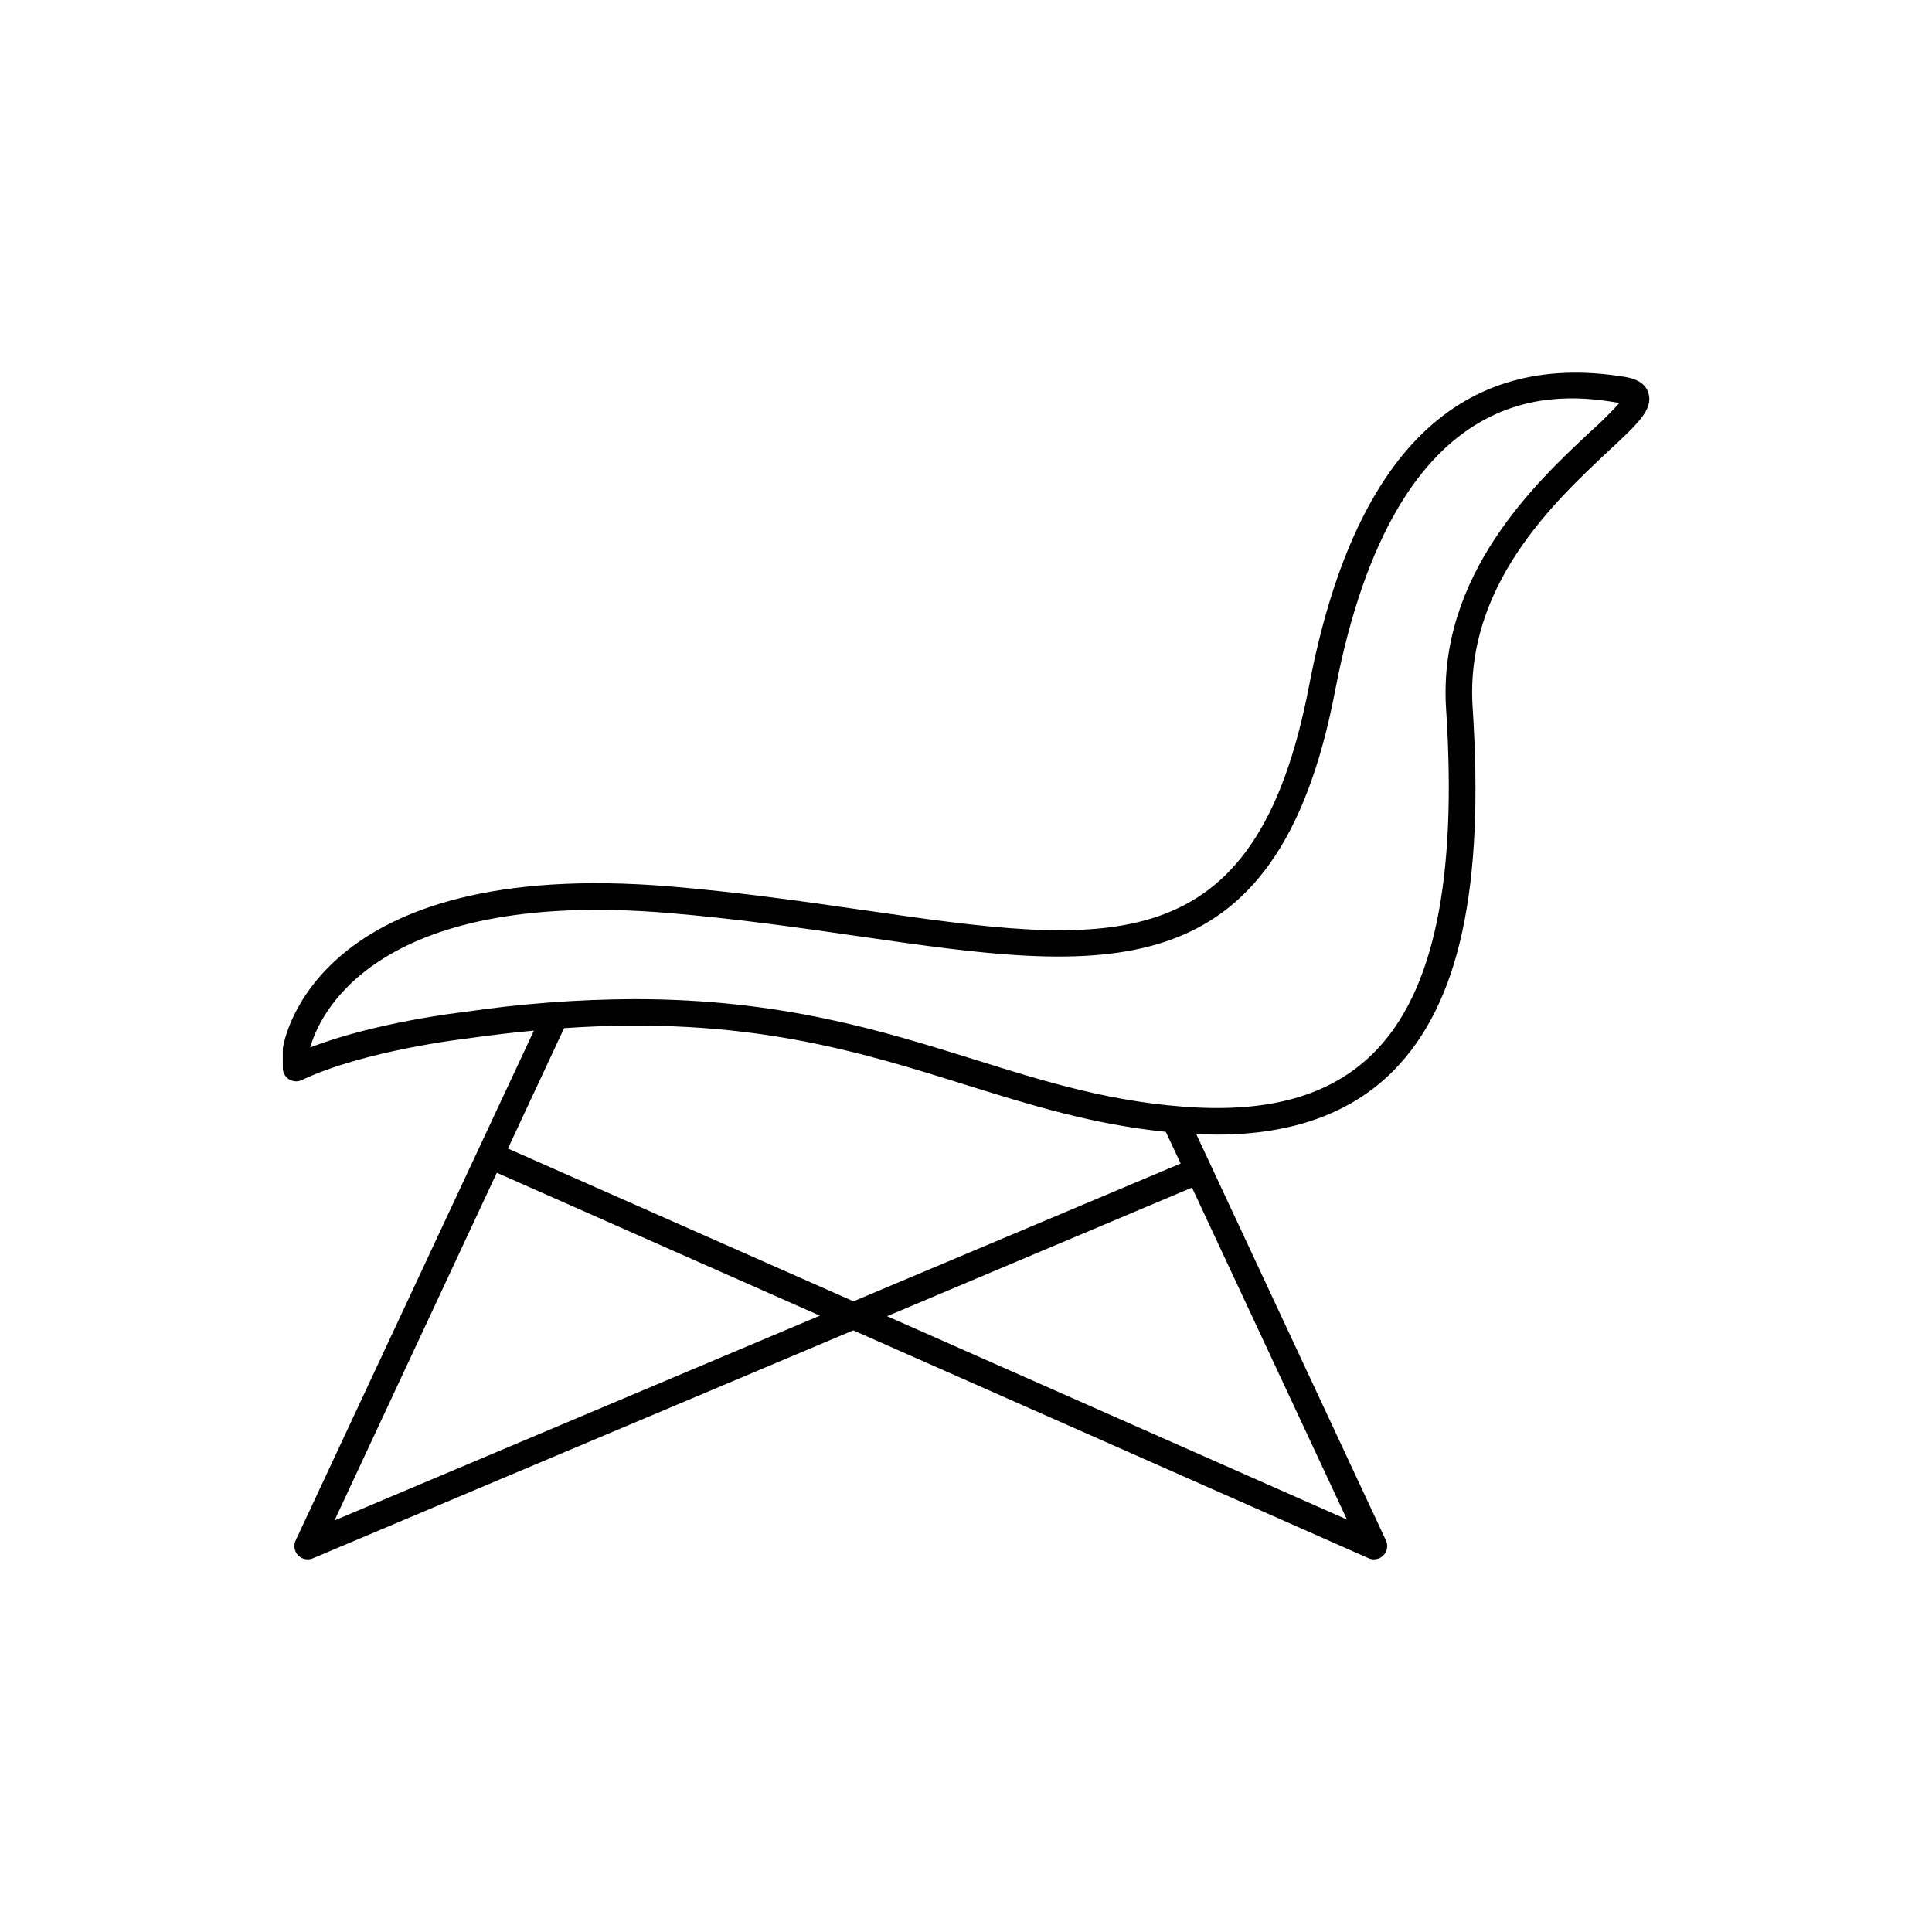
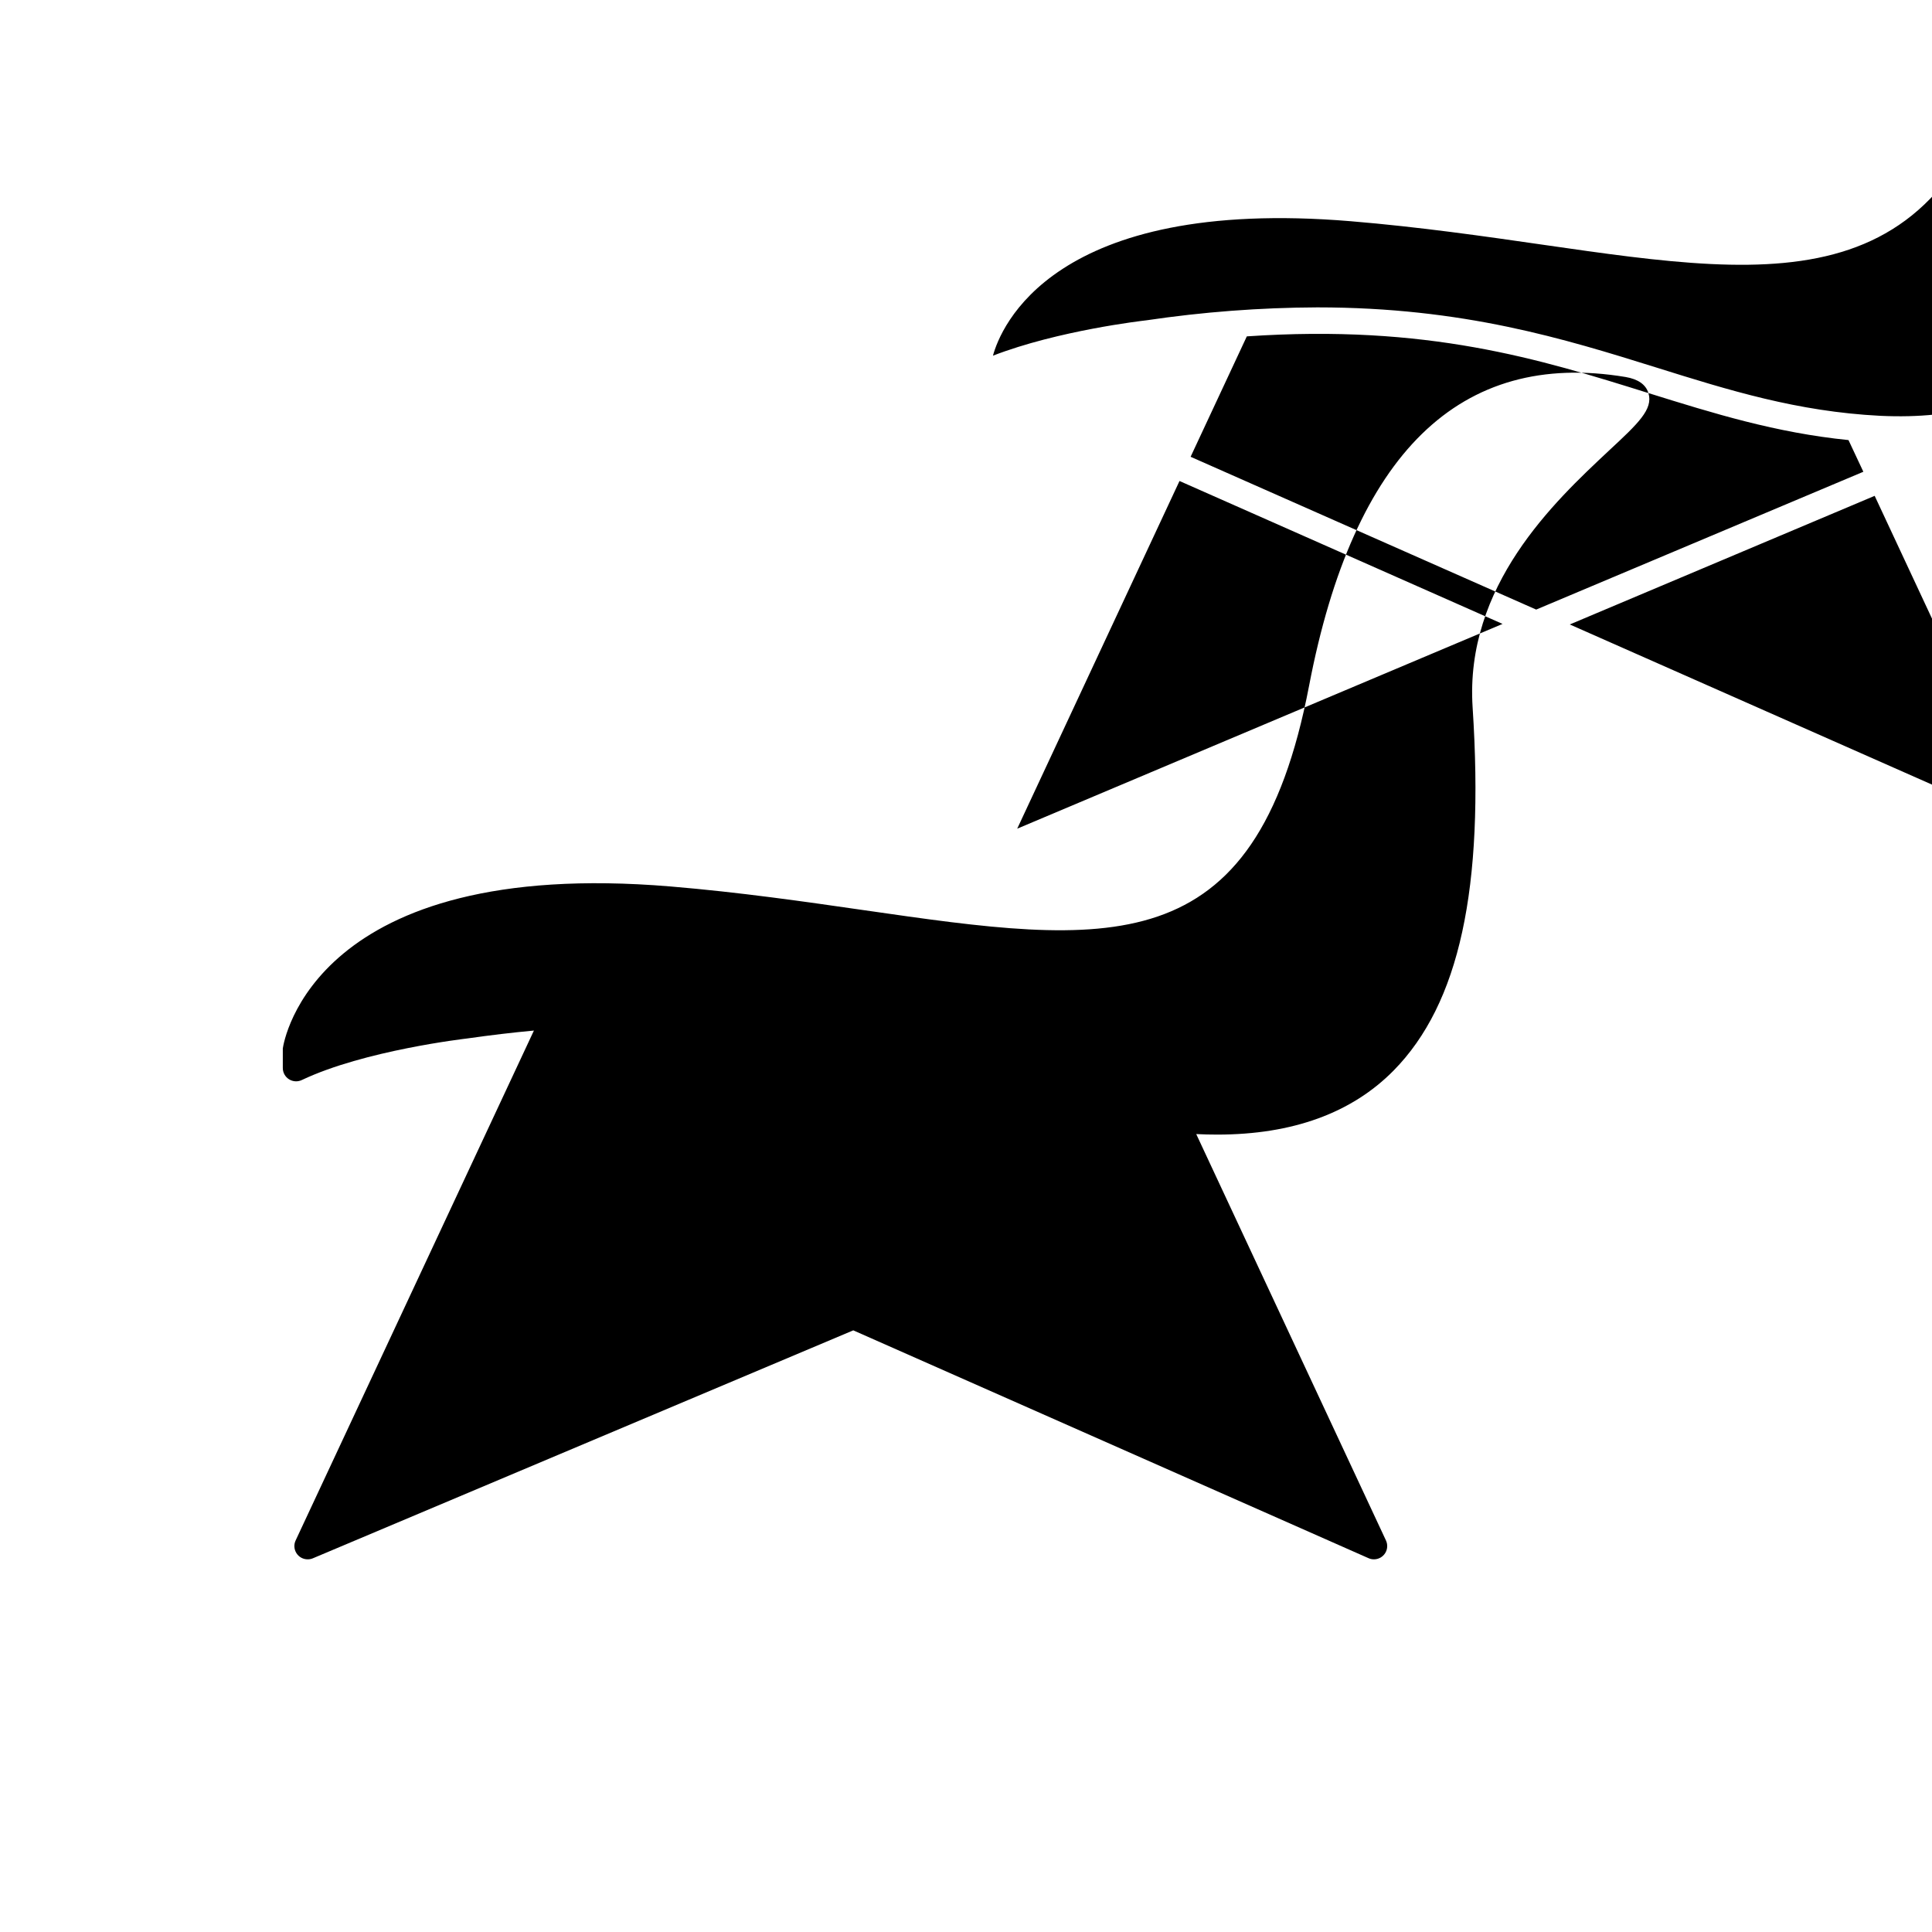
<svg xmlns="http://www.w3.org/2000/svg" fill="#000000" width="800px" height="800px" version="1.1" viewBox="144 144 512 512">
-   <path d="m580.85 248.17c-0.688-2.262-2.727-3.699-6.062-4.262-43.855-7.293-72.07 20.23-83.867 81.828-14.25 74.422-53.324 68.781-118.08 59.453-15.371-2.215-32.797-4.734-51.168-6.269-94.336-7.871-102.43 40.875-102.73 42.953h0.004c-0.008 0.168-0.008 0.336 0 0.504v4.656-0.004c-0.004 1.211 0.617 2.34 1.641 2.988 1.023 0.645 2.305 0.723 3.398 0.203 16.562-7.871 43.426-10.961 43.797-11.012 6.148-0.875 12.023-1.574 17.711-2.098l-63.141 135.11c-0.52 1.09-0.438 2.375 0.211 3.391 0.648 1.02 1.777 1.637 2.984 1.625 0.473 0.004 0.938-0.09 1.371-0.273l143.21-60.406 136.54 60.375c0.449 0.203 0.934 0.309 1.426 0.305 1.207 0.008 2.332-0.609 2.981-1.629 0.648-1.016 0.727-2.297 0.211-3.387l-50.273-107.68c1.898 0.098 3.758 0.137 5.578 0.137 19.906 0 35.609-5.699 46.73-16.973 17.426-17.711 24.078-48.215 20.941-96.207-2.117-32.305 21.695-54.555 35.926-67.895 7.969-7.402 11.965-11.129 10.664-15.43zm-180.92 183.32c17.289 5.391 33.73 10.508 53.02 12.457l3.938 8.395-86.703 36.523-91.582-40.492 14.898-31.91c47.871-3.258 77.578 6.004 106.43 15.027zm-167.28 115.44 43.012-92.141 85.609 37.875zm146.44-54.121 80.797-34.086 41.074 87.969zm186.29-234.32c-14.148 13.215-40.48 37.836-38.148 73.457 2.953 45.184-3.238 74.883-18.934 90.805-10.824 10.98-26.184 15.742-46.977 14.762-21.965-1.121-40.098-6.781-59.285-12.793-24.355-7.598-51.117-15.941-89.859-15.941-15.168 0.059-30.316 1.207-45.324 3.434-0.984 0.109-23.332 2.688-40.629 9.367 1.969-7.254 15.684-42.234 94.859-35.629 18.195 1.516 35.512 4.004 50.785 6.211 64.129 9.25 110.46 15.93 125.95-65.113 16.324-85.109 60.16-78.793 75.363-76.262-2.469 2.699-5.07 5.273-7.805 7.703z" />
+   <path d="m580.85 248.17c-0.688-2.262-2.727-3.699-6.062-4.262-43.855-7.293-72.07 20.23-83.867 81.828-14.25 74.422-53.324 68.781-118.08 59.453-15.371-2.215-32.797-4.734-51.168-6.269-94.336-7.871-102.43 40.875-102.73 42.953h0.004c-0.008 0.168-0.008 0.336 0 0.504v4.656-0.004c-0.004 1.211 0.617 2.34 1.641 2.988 1.023 0.645 2.305 0.723 3.398 0.203 16.562-7.871 43.426-10.961 43.797-11.012 6.148-0.875 12.023-1.574 17.711-2.098l-63.141 135.11c-0.52 1.09-0.438 2.375 0.211 3.391 0.648 1.02 1.777 1.637 2.984 1.625 0.473 0.004 0.938-0.09 1.371-0.273l143.21-60.406 136.54 60.375c0.449 0.203 0.934 0.309 1.426 0.305 1.207 0.008 2.332-0.609 2.981-1.629 0.648-1.016 0.727-2.297 0.211-3.387l-50.273-107.68c1.898 0.098 3.758 0.137 5.578 0.137 19.906 0 35.609-5.699 46.73-16.973 17.426-17.711 24.078-48.215 20.941-96.207-2.117-32.305 21.695-54.555 35.926-67.895 7.969-7.402 11.965-11.129 10.664-15.43zc17.289 5.391 33.73 10.508 53.02 12.457l3.938 8.395-86.703 36.523-91.582-40.492 14.898-31.91c47.871-3.258 77.578 6.004 106.43 15.027zm-167.28 115.44 43.012-92.141 85.609 37.875zm146.44-54.121 80.797-34.086 41.074 87.969zm186.29-234.32c-14.148 13.215-40.48 37.836-38.148 73.457 2.953 45.184-3.238 74.883-18.934 90.805-10.824 10.98-26.184 15.742-46.977 14.762-21.965-1.121-40.098-6.781-59.285-12.793-24.355-7.598-51.117-15.941-89.859-15.941-15.168 0.059-30.316 1.207-45.324 3.434-0.984 0.109-23.332 2.688-40.629 9.367 1.969-7.254 15.684-42.234 94.859-35.629 18.195 1.516 35.512 4.004 50.785 6.211 64.129 9.25 110.46 15.93 125.95-65.113 16.324-85.109 60.16-78.793 75.363-76.262-2.469 2.699-5.07 5.273-7.805 7.703z" />
</svg>